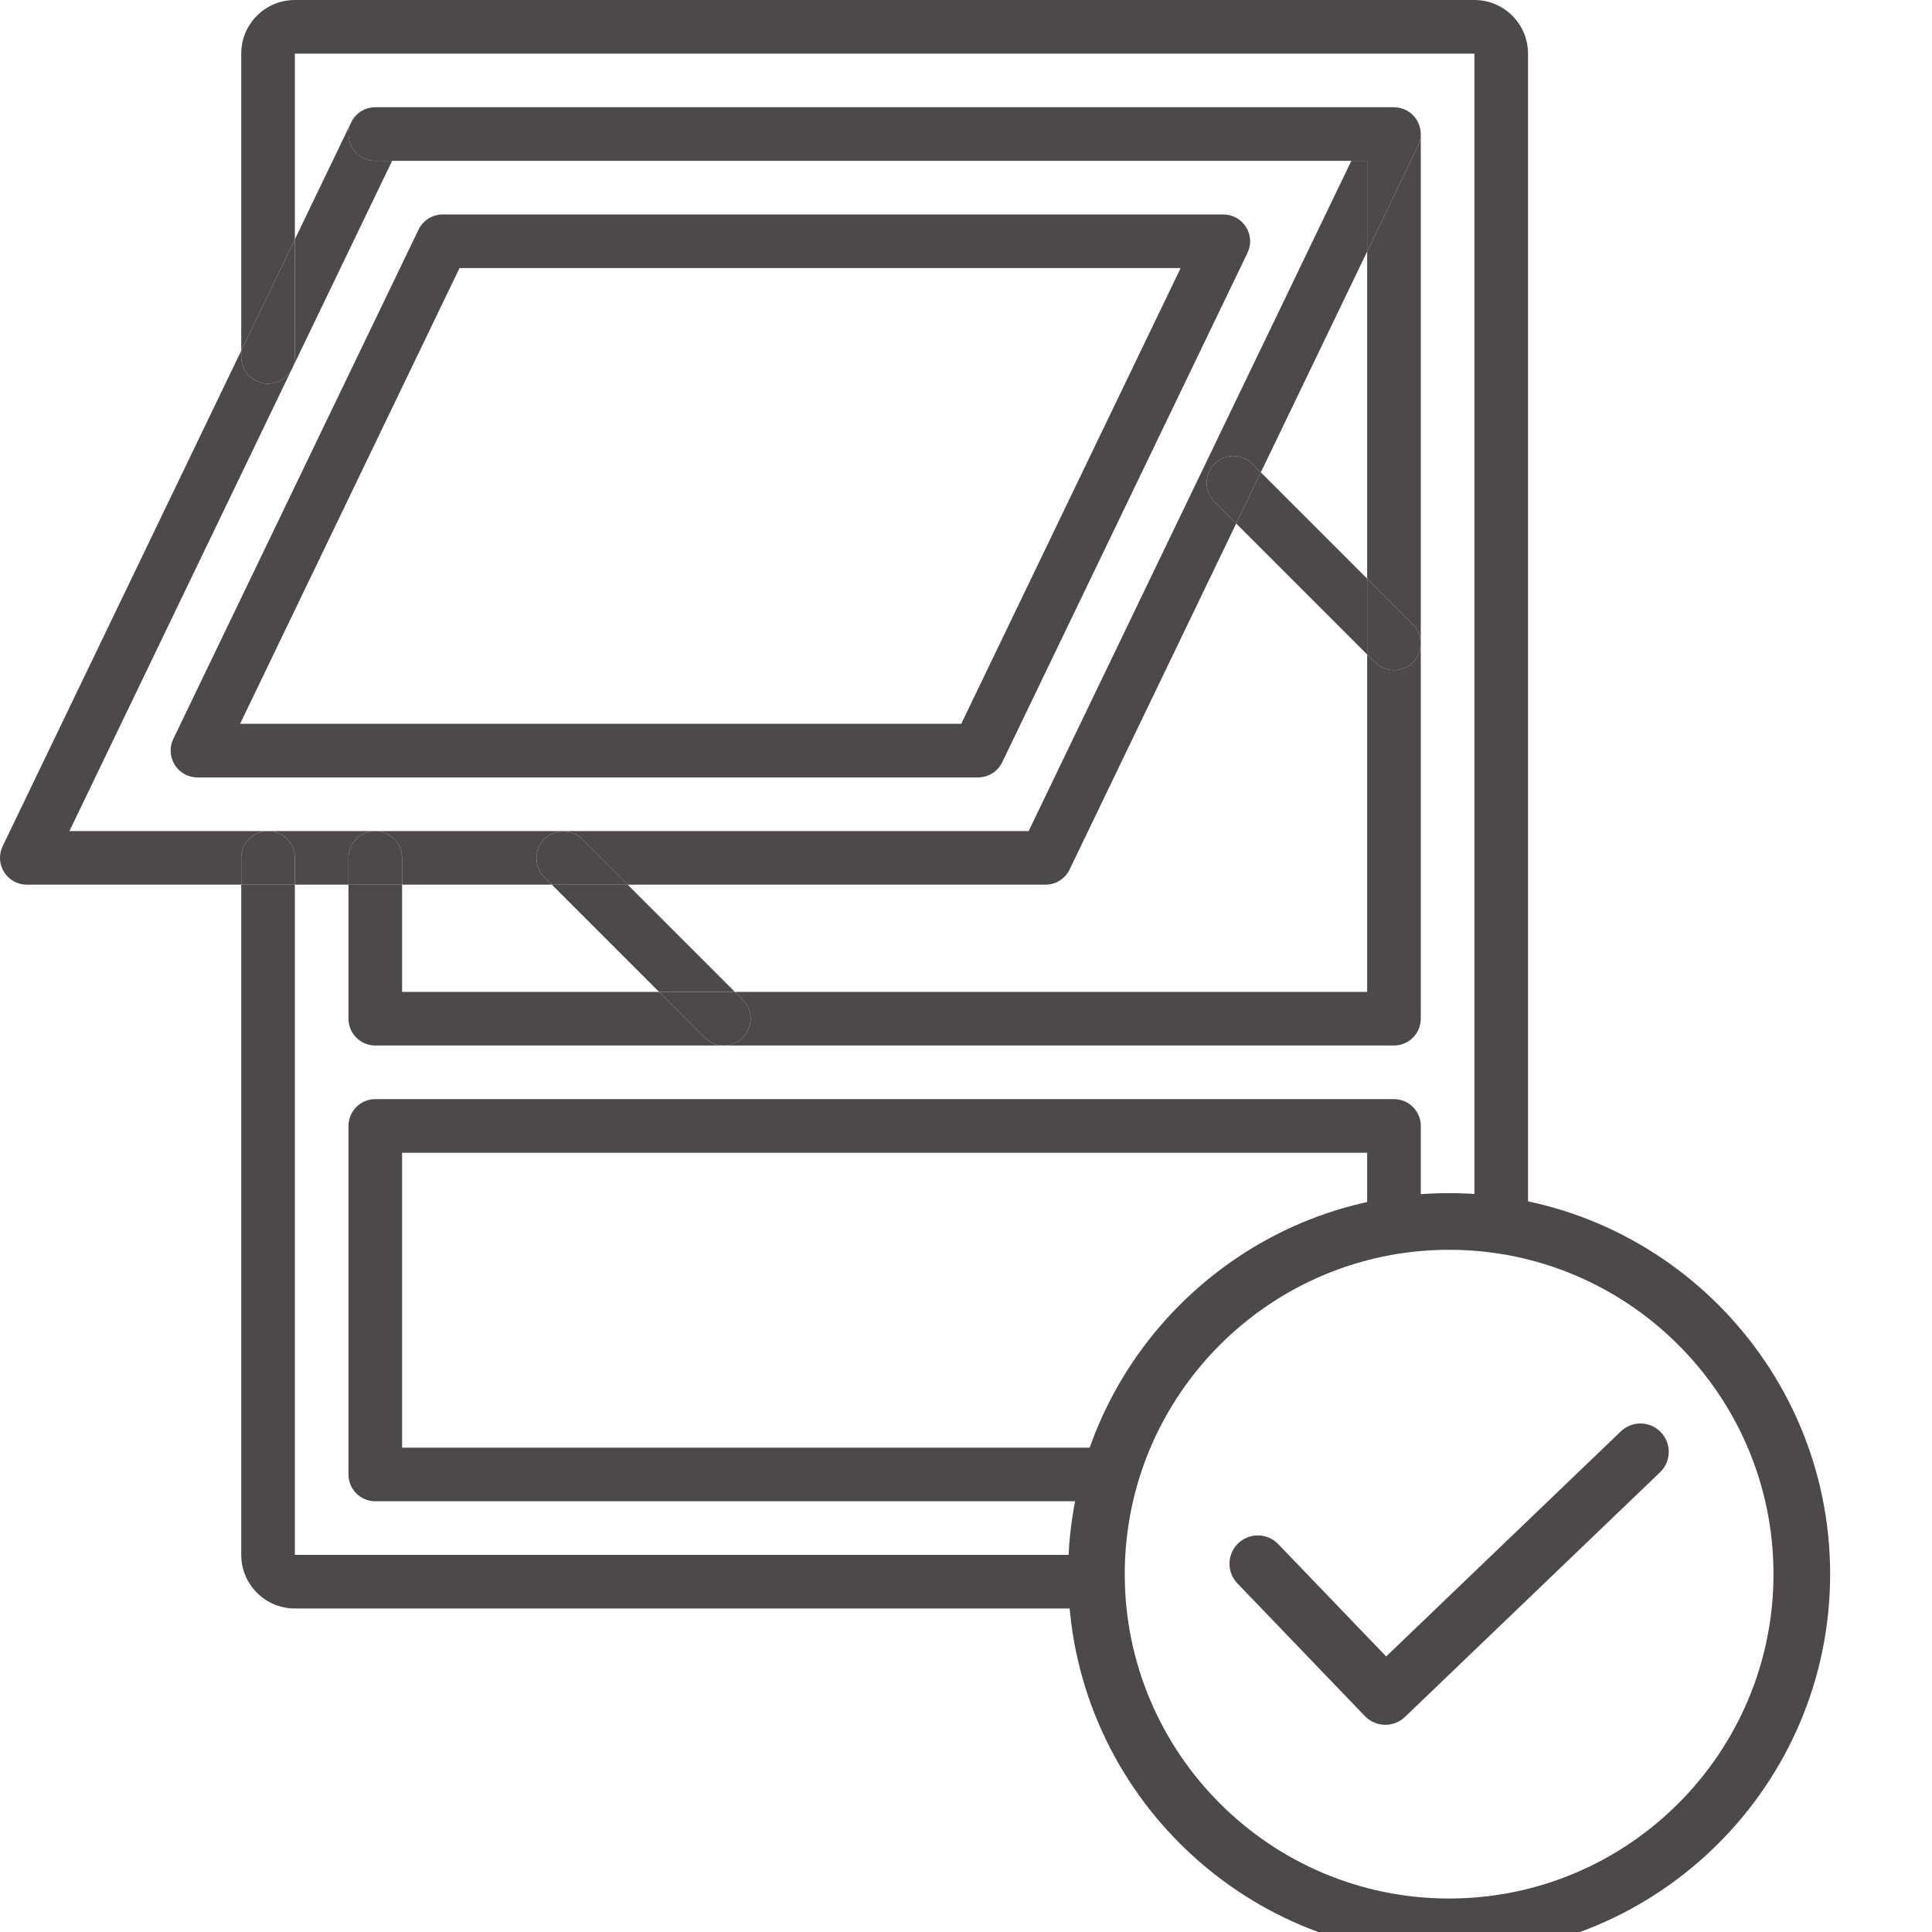
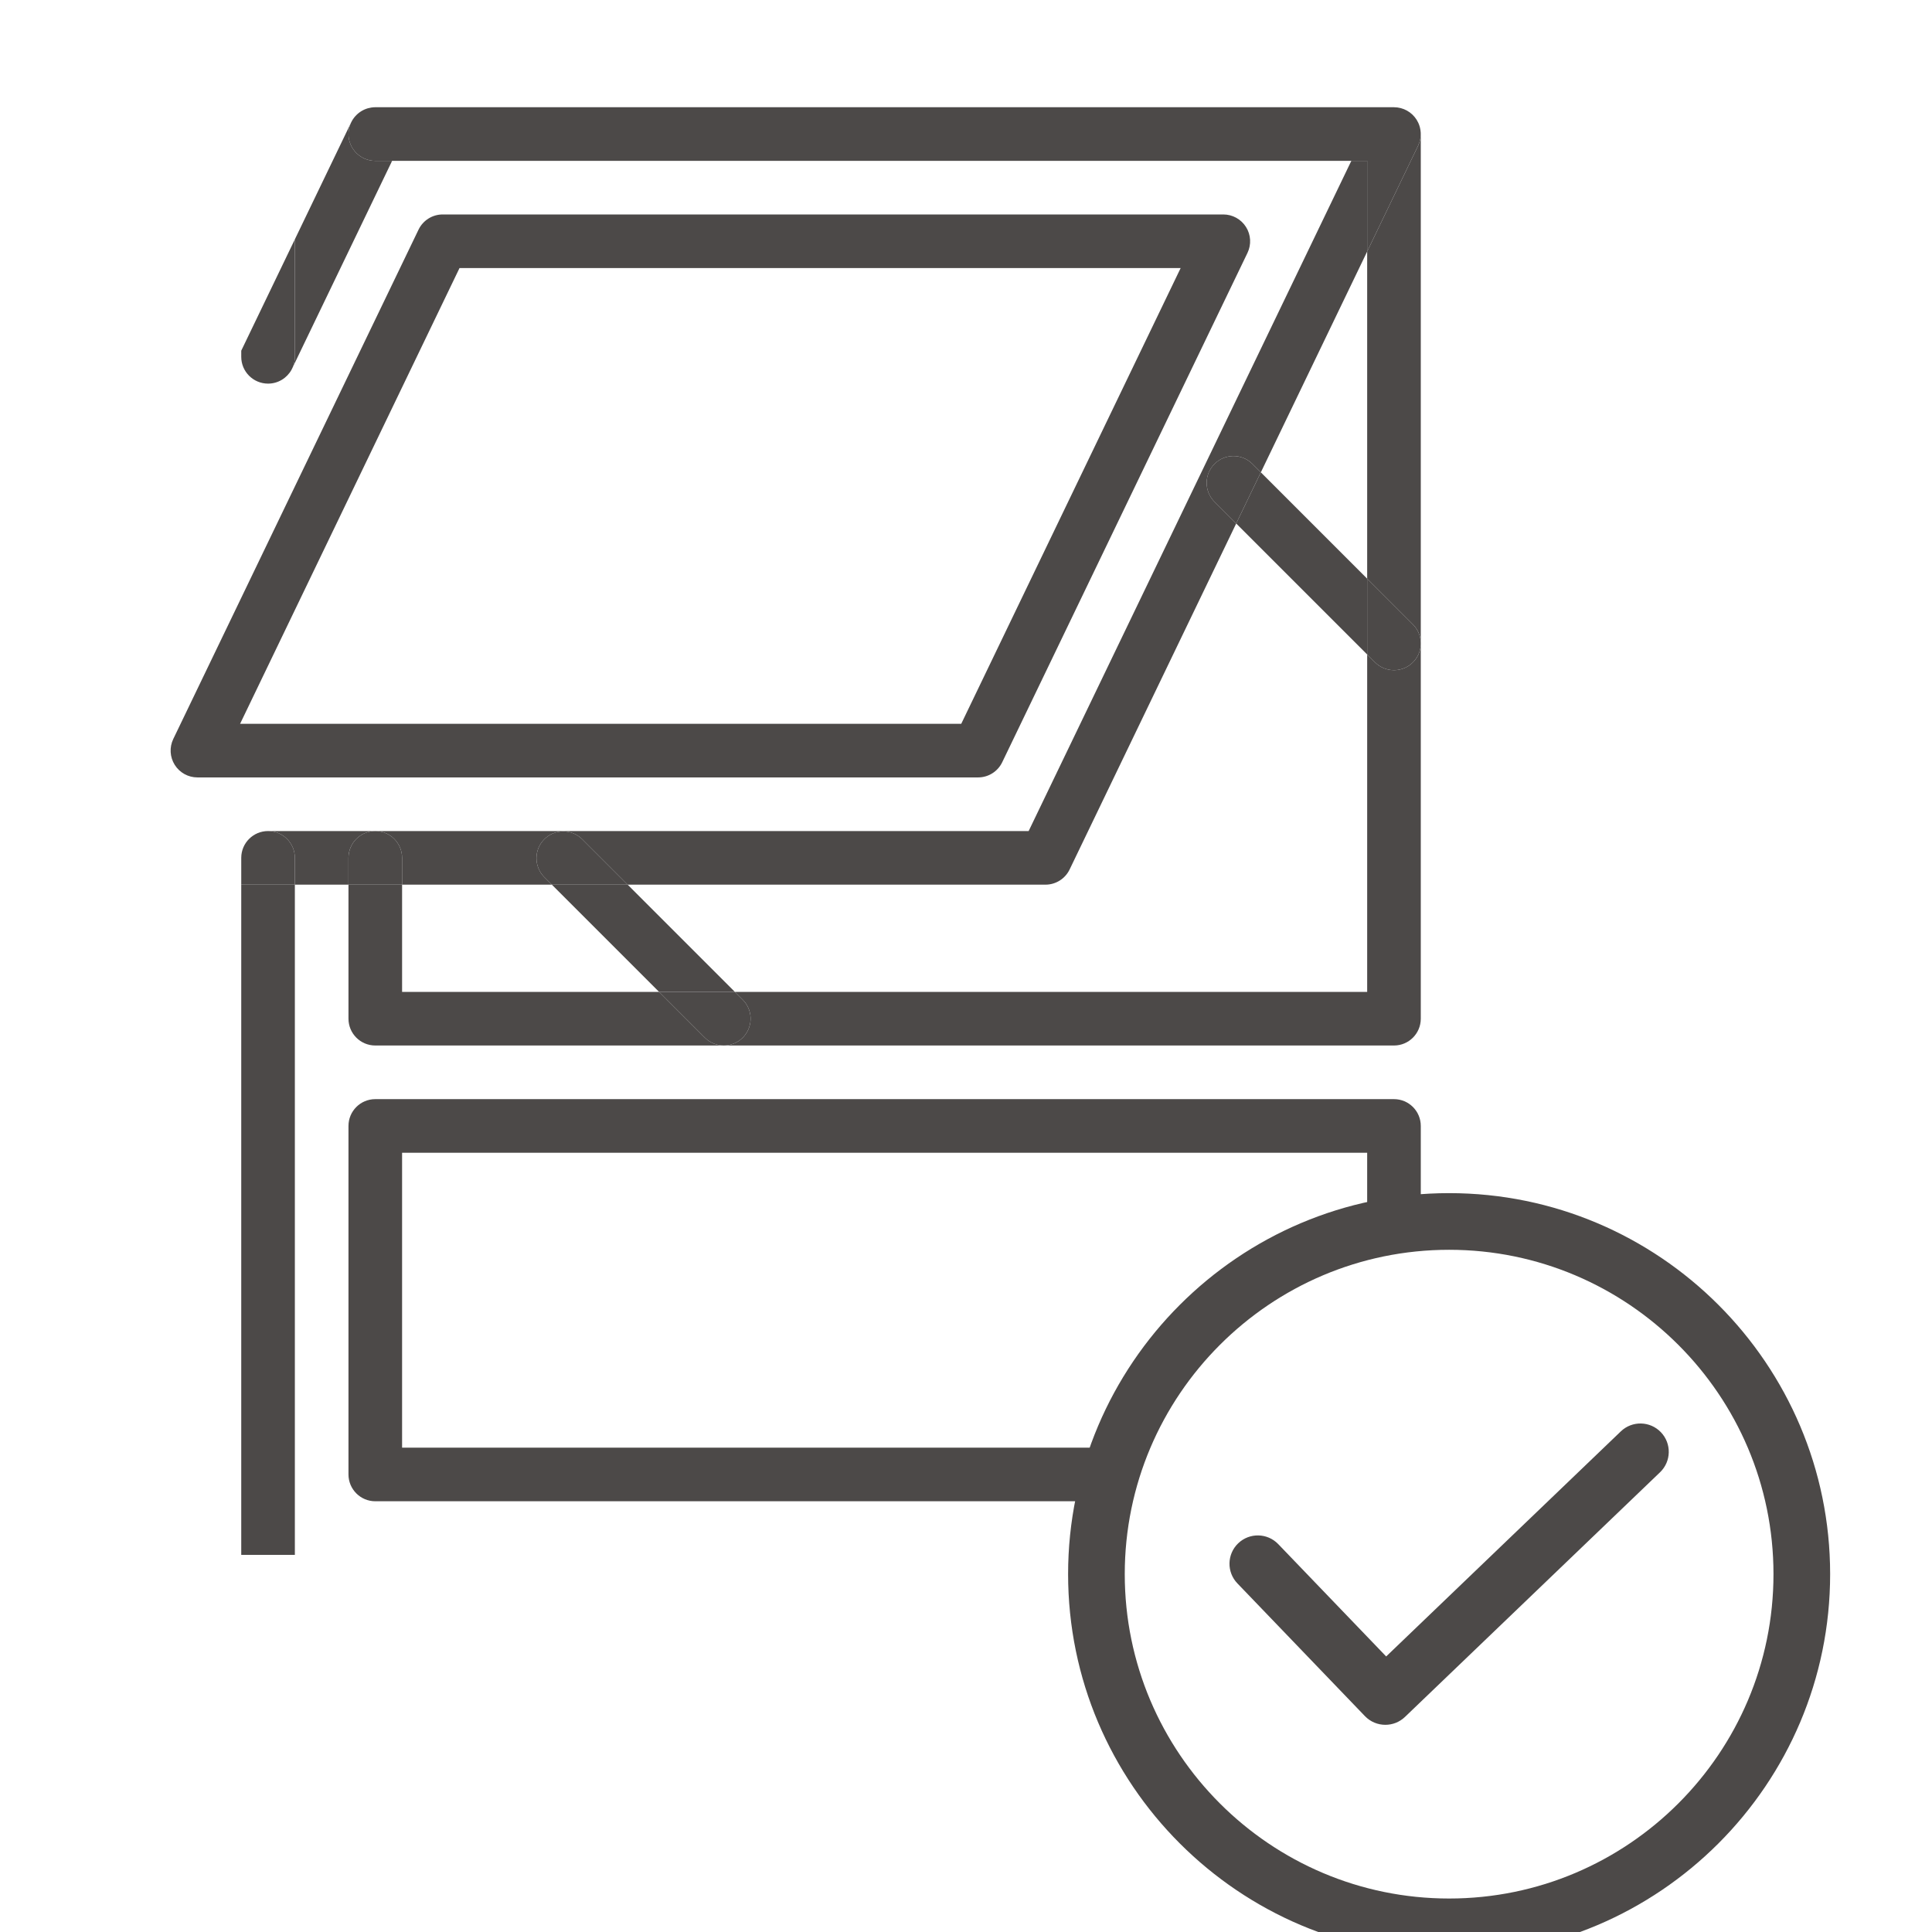
<svg xmlns="http://www.w3.org/2000/svg" version="1.1" id="圖層_1" x="0px" y="0px" width="682px" height="682px" viewBox="0 0 682 682" enable-background="new 0 0 682 682" xml:space="preserve">
  <g>
    <g>
      <path fill="#4C4948" d="M511.543,690.179c-74.163,0-134.501-60.337-134.501-134.5s60.338-134.5,134.501-134.5    c74.162,0,134.5,60.337,134.5,134.5S585.705,690.179,511.543,690.179z M511.543,441.179c-63.137,0-114.501,51.363-114.501,114.5    c0,63.136,51.364,114.5,114.501,114.5c63.136,0,114.5-51.364,114.5-114.5C626.043,492.543,574.677,441.179,511.543,441.179z" />
    </g>
    <path fill="#4C4948" d="M489.032,608.864c-2.626,0-5.249-1.027-7.212-3.07l-45.021-46.859c-3.826-3.982-3.7-10.313,0.281-14.14   c3.984-3.826,10.313-3.699,14.141,0.281l38.1,39.655l82.834-79.453c3.984-3.822,10.314-3.69,14.14,0.295   c3.822,3.985,3.69,10.315-0.296,14.14l-90.044,86.368C494.015,607.94,491.521,608.864,489.032,608.864z" />
    <g>
      <polygon fill="none" points="482.614,204.272 482.614,88.772 445.077,166.733   " />
      <path fill="none" d="M363.115,293.362L477.02,56.779H138.416l-35.051,72.798c-0.134,0.324-0.286,0.639-0.455,0.944l-78.404,162.84    h70.115h37.852L363.115,293.362L363.115,293.362z M69.687,274.432c-3.253,0-6.278-1.678-8.005-4.433    c-1.729-2.755-1.923-6.207-0.514-9.135l86.58-179.803c1.578-3.275,4.888-5.354,8.517-5.357h275.58    c3.255,0.003,6.275,1.677,8.006,4.437c1.732,2.755,1.924,6.204,0.513,9.136l-86.58,179.802c-1.577,3.271-4.887,5.354-8.514,5.354    L69.687,274.432L69.687,274.432z" />
      <path fill="none" d="M141.937,406.922v104.095h253.365c14.58-37.921,47.178-66.899,87.312-76.45v-27.645H141.937z" />
      <path fill="none" d="M104.087,18.925v65.559l19.871-41.271c0-0.001,0.001-0.002,0.002-0.003c0.386-0.796,0.875-1.527,1.457-2.181    c0.021-0.024,0.043-0.047,0.065-0.071c0.571-0.627,1.222-1.178,1.94-1.634c0.021-0.014,0.042-0.026,0.064-0.039    c0.353-0.22,0.72-0.419,1.102-0.591c0.007-0.002,0.012-0.005,0.018-0.008c0.393-0.176,0.799-0.327,1.218-0.45    c0.013-0.004,0.027-0.006,0.04-0.01c0.37-0.106,0.75-0.188,1.138-0.248c0.078-0.013,0.155-0.025,0.234-0.036    c0.406-0.053,0.817-0.09,1.238-0.09H492.08c0.387,0,0.765,0.029,1.139,0.075c0.07,0.009,0.142,0.021,0.214,0.032    c0.314,0.045,0.625,0.105,0.93,0.182c0.063,0.016,0.124,0.03,0.187,0.048c0.349,0.094,0.688,0.204,1.02,0.335    c0.01,0.004,0.021,0.007,0.028,0.01c0.713,0.286,1.381,0.657,1.995,1.099c0.05,0.036,0.097,0.073,0.146,0.109    c0.257,0.192,0.504,0.397,0.739,0.614c0.045,0.041,0.09,0.08,0.134,0.121c0.555,0.53,1.044,1.128,1.457,1.779    c0.006,0.01,0.014,0.019,0.021,0.027c0.01,0.015,0.016,0.031,0.023,0.045c0.2,0.321,0.381,0.655,0.541,1    c0.006,0.011,0.011,0.021,0.016,0.032c0.477,1.031,0.769,2.16,0.845,3.351c0.003,0.058,0.006,0.114,0.009,0.171    c0.006,0.146,0.021,0.289,0.021,0.437v312.284c0,5.229-4.232,9.465-9.46,9.465H255.496H132.473c-5.223,0-9.461-4.236-9.461-9.465    v-47.315h-18.926V548.87H387.23c0.348-6.452,1.188-12.771,2.481-18.927H132.473c-5.223,0-9.461-4.237-9.461-9.468V397.457    c0-5.227,4.238-9.462,9.461-9.462h359.605c5.228,0,9.46,4.235,9.46,9.462v34.123c3.301-0.262,6.636-0.399,10.003-0.399    c3.003,0,5.979,0.112,8.928,0.321V18.925H104.087z" />
      <polygon fill="none" points="162.207,94.63 84.752,255.507 339.314,255.507 416.768,94.63   " />
      <polygon fill="none" points="141.937,312.287 141.937,350.14 232.654,350.14 194.801,312.287   " />
      <path fill="none" d="M377.574,306.929c-1.578,3.271-4.887,5.354-8.516,5.357H221.561l37.854,37.854h223.2V231.034l-46.234-46.235    L377.574,306.929z" />
      <path fill="#4C4948" d="M102.911,130.522c0.168-0.306,0.32-0.62,0.455-0.944L102.911,130.522z" />
-       <path fill="#4C4948" d="M387.229,548.87H104.087V312.287H85.161V548.87c0,10.451,8.473,18.926,18.926,18.926H387.63    c-0.385-3.987-0.588-8.027-0.588-12.115C387.042,553.394,387.107,551.125,387.229,548.87z" />
-       <path fill="#4C4948" d="M104.087,18.925h416.383v412.577c6.456,0.457,12.776,1.403,18.925,2.81V18.925    C539.393,8.473,530.922,0,520.469,0H104.087C93.634,0,85.161,8.473,85.161,18.925v104.864l18.926-39.307V18.925z" />
+       <path fill="#4C4948" d="M387.229,548.87H104.087V312.287H85.161V548.87H387.63    c-0.385-3.987-0.588-8.027-0.588-12.115C387.042,553.394,387.107,551.125,387.229,548.87z" />
      <path fill="#4C4948" d="M498.607,40.476c0.55,0.525,1.041,1.121,1.457,1.779C499.651,41.605,499.162,41.007,498.607,40.476z" />
      <path fill="#4C4948" d="M500.108,42.329c0.201,0.325,0.383,0.659,0.541,1C500.489,42.984,500.308,42.65,500.108,42.329z" />
      <path fill="#4C4948" d="M497.734,39.741c0.256,0.191,0.503,0.396,0.739,0.614C498.238,40.138,497.991,39.933,497.734,39.741z" />
      <path fill="#4C4948" d="M123.96,43.209c0.389-0.804,0.881-1.534,1.457-2.181C124.835,41.68,124.344,42.413,123.96,43.209z" />
      <path fill="#4C4948" d="M500.665,43.361c0.49,1.065,0.771,2.202,0.845,3.351C501.432,45.521,501.14,44.392,500.665,43.361z" />
      <path fill="#4C4948" d="M129.863,38.224c0.371-0.107,0.752-0.187,1.138-0.248C130.613,38.038,130.233,38.118,129.863,38.224z" />
-       <path fill="#4C4948" d="M125.481,40.957c0.574-0.632,1.227-1.181,1.94-1.634C126.703,39.779,126.052,40.329,125.481,40.957z" />
      <path fill="#4C4948" d="M493.43,37.958c0.313,0.046,0.624,0.105,0.93,0.182C494.055,38.064,493.746,38.004,493.43,37.958z" />
      <path fill="#4C4948" d="M492.079,37.851c0.384,0.001,0.764,0.028,1.139,0.075C492.844,37.881,492.466,37.851,492.079,37.851z" />
      <path fill="#4C4948" d="M131.235,37.941c0.407-0.055,0.82-0.089,1.238-0.09C132.052,37.851,131.641,37.888,131.235,37.941z" />
      <path fill="#4C4948" d="M494.547,38.187c0.347,0.094,0.688,0.204,1.02,0.335C495.234,38.391,494.894,38.281,494.547,38.187z" />
      <path fill="#4C4948" d="M495.594,38.533c0.708,0.284,1.377,0.655,1.995,1.099C496.974,39.19,496.306,38.819,495.594,38.533z" />
      <path fill="#4C4948" d="M127.487,39.284c0.354-0.22,0.721-0.419,1.102-0.591C128.206,38.865,127.84,39.064,127.487,39.284z" />
      <path fill="#4C4948" d="M128.605,38.684c0.394-0.178,0.801-0.327,1.218-0.45C129.404,38.357,128.998,38.508,128.605,38.684z" />
      <path fill="#4C4948" d="M482.614,88.772v115.5l16.152,16.152c2.711,2.707,3.519,6.778,2.056,10.313    c-1.466,3.535-4.918,5.84-8.743,5.84c-2.514,0-4.915-0.995-6.691-2.771l-2.772-2.772V350.14h-223.2l2.773,2.772    c2.703,2.707,3.515,6.774,2.048,10.311c-1.462,3.535-4.91,5.844-8.74,5.844h236.583c5.228,0,9.46-4.236,9.46-9.465V47.318    c0-0.147-0.016-0.29-0.021-0.437c0.07,1.543-0.229,3.104-0.921,4.542L482.614,88.772z" />
      <path fill="#4C4948" d="M232.654,350.14h-90.716v-37.854h-18.926v47.315c0,5.229,4.238,9.465,9.461,9.465h123.022    c-2.509,0-4.914-0.998-6.688-2.771L232.654,350.14z" />
      <path fill="#4C4948" d="M495.565,38.523c0.01,0.004,0.021,0.007,0.028,0.01C495.586,38.53,495.575,38.527,495.565,38.523z" />
      <path fill="#4C4948" d="M494.36,38.139c0.063,0.016,0.124,0.03,0.187,0.048C494.484,38.17,494.424,38.155,494.36,38.139z" />
      <path fill="#4C4948" d="M493.218,37.927c0.07,0.009,0.142,0.021,0.214,0.032C493.358,37.948,493.288,37.934,493.218,37.927z" />
      <path fill="#4C4948" d="M497.59,39.632c0.05,0.036,0.097,0.073,0.146,0.109C497.685,39.705,497.638,39.668,497.59,39.632z" />
      <path fill="#4C4948" d="M123.011,302.822c0-5.222,4.238-9.46,9.461-9.46H94.622c5.227,0,9.465,4.238,9.465,9.46v9.465h18.926    L123.011,302.822L123.011,302.822z" />
      <path fill="#4C4948" d="M131.001,37.977c0.078-0.013,0.156-0.025,0.234-0.036C131.156,37.952,131.079,37.965,131.001,37.977z" />
-       <path fill="#4C4948" d="M94.622,293.362H24.507l78.404-162.84c-1.612,2.919-4.719,4.896-8.289,4.896    c-5.226,0-9.461-4.234-9.461-9.464v-2.166L0.935,298.717c-1.407,2.932-1.218,6.384,0.509,9.135    c1.729,2.759,4.759,4.434,8.012,4.437h75.705v-9.465C85.161,297.6,89.396,293.362,94.622,293.362z" />
      <path fill="#4C4948" d="M132.473,56.779c-5.223,0-9.461-4.238-9.461-9.461c0-1.475,0.347-2.865,0.947-4.109    c0,0.001-0.001,0.002-0.002,0.003l-19.871,41.271v41.473c0,1.284-0.258,2.506-0.721,3.623l35.051-72.798L132.473,56.779    L132.473,56.779z" />
      <path fill="#4C4948" d="M125.416,41.028c0.021-0.024,0.043-0.047,0.065-0.071C125.46,40.981,125.438,41.004,125.416,41.028z" />
      <path fill="#4C4948" d="M127.423,39.323c0.021-0.014,0.043-0.026,0.064-0.039C127.465,39.297,127.444,39.309,127.423,39.323z" />
      <path fill="#4C4948" d="M129.823,38.235c0.013-0.004,0.027-0.006,0.04-0.01C129.85,38.228,129.836,38.231,129.823,38.235z" />
      <path fill="#4C4948" d="M141.937,302.822v9.465h52.863l-2.771-2.771c-3.587-3.715-3.535-9.614,0.113-13.267    c3.648-3.648,9.556-3.701,13.266-0.114l16.153,16.153h147.498c3.629-0.003,6.938-2.086,8.516-5.357l58.806-122.132l-7.771-7.771    c-3.587-3.712-3.535-9.613,0.117-13.263c3.65-3.653,9.551-3.705,13.267-0.118l3.086,3.086l37.537-77.96V56.779h-5.594    L363.115,293.362H132.473C137.702,293.362,141.937,297.6,141.937,302.822z" />
-       <path fill="#4C4948" d="M128.589,38.693c0.007-0.002,0.012-0.005,0.018-0.008C128.6,38.687,128.594,38.69,128.589,38.693z" />
-       <path fill="#4C4948" d="M501.51,46.712c0.003,0.058,0.006,0.114,0.009,0.171C501.514,46.825,501.511,46.769,501.51,46.712z" />
      <path fill="#4C4948" d="M500.085,42.283c-0.007-0.009-0.015-0.018-0.021-0.027c0.016,0.024,0.029,0.049,0.044,0.072    C500.099,42.314,500.094,42.298,500.085,42.283z" />
      <path fill="#4C4948" d="M498.473,40.355c0.044,0.041,0.09,0.08,0.134,0.121C498.563,40.435,498.518,40.396,498.473,40.355z" />
      <path fill="#4C4948" d="M500.649,43.329c0.006,0.011,0.011,0.021,0.016,0.032C500.66,43.35,500.655,43.34,500.649,43.329z" />
      <path fill="#4C4948" d="M94.622,135.419c3.57,0,6.677-1.978,8.289-4.896l0.455-0.944c0.463-1.116,0.721-2.339,0.721-3.623V84.482    l-18.926,39.307v2.166C85.161,131.184,89.396,135.419,94.622,135.419z" />
      <path fill="#4C4948" d="M104.087,302.822c0-5.222-4.238-9.46-9.465-9.46c-5.226,0-9.461,4.238-9.461,9.46v9.465h18.926V302.822z" />
      <path fill="#4C4948" d="M141.937,302.822c0-5.222-4.235-9.46-9.464-9.46c-5.223,0-9.461,4.238-9.461,9.46v9.465h18.926    L141.937,302.822L141.937,302.822z" />
      <path fill="#4C4948" d="M132.473,56.779h5.942H477.02h5.594v31.993l17.982-37.349c0.69-1.438,0.991-2.999,0.921-4.542    c-0.003-0.057-0.006-0.113-0.009-0.171c-0.074-1.148-0.354-2.286-0.845-3.351c-0.005-0.011-0.01-0.021-0.016-0.032    c-0.158-0.342-0.34-0.675-0.541-1c-0.015-0.023-0.028-0.048-0.044-0.072c-0.416-0.658-0.907-1.254-1.457-1.779    c-0.044-0.042-0.09-0.081-0.134-0.121c-0.236-0.218-0.483-0.423-0.739-0.614c-0.049-0.036-0.096-0.073-0.146-0.109    c-0.618-0.443-1.287-0.814-1.995-1.099c-0.01-0.003-0.02-0.006-0.028-0.01c-0.332-0.132-0.673-0.242-1.02-0.335    c-0.063-0.018-0.123-0.032-0.187-0.048c-0.306-0.076-0.616-0.136-0.93-0.182c-0.072-0.01-0.144-0.023-0.214-0.032    c-0.375-0.047-0.756-0.074-1.139-0.075H132.473c-0.418,0.001-0.831,0.036-1.238,0.09c-0.079,0.01-0.156,0.022-0.234,0.036    c-0.386,0.062-0.767,0.14-1.138,0.248c-0.013,0.004-0.027,0.006-0.04,0.01c-0.417,0.123-0.824,0.272-1.218,0.45    c-0.005,0.003-0.011,0.006-0.018,0.008c-0.381,0.172-0.748,0.371-1.102,0.591c-0.021,0.013-0.043,0.025-0.064,0.039    c-0.715,0.453-1.367,1.002-1.94,1.634c-0.021,0.024-0.043,0.047-0.065,0.071c-0.575,0.646-1.068,1.376-1.457,2.181    c-0.602,1.244-0.947,2.636-0.947,4.109C123.011,52.541,127.251,56.779,132.473,56.779z" />
      <path fill="#4C4948" d="M353.782,269.078l86.58-179.802c1.411-2.932,1.222-6.381-0.513-9.136    c-1.729-2.759-4.751-4.434-8.006-4.437h-275.58c-3.63,0.003-6.938,2.083-8.517,5.357l-86.58,179.803    c-1.41,2.928-1.216,6.38,0.514,9.135c1.727,2.755,4.752,4.433,8.005,4.433h275.582    C348.895,274.432,352.205,272.35,353.782,269.078z M84.752,255.507L162.207,94.63h254.563l-77.454,160.877H84.752L84.752,255.507z    " />
      <path fill="#4C4948" d="M141.937,511.015V406.922h340.677v27.645c6.146-1.462,12.465-2.472,18.925-2.985v-34.122    c0-5.228-4.232-9.463-9.46-9.463H132.473c-5.223,0-9.461,4.235-9.461,9.463v123.019c0,5.229,4.238,9.468,9.461,9.468h257.238    c1.369-6.512,3.248-12.834,5.592-18.928H141.937V511.015z" />
      <polygon fill="#4C4948" points="436.38,184.799 482.614,231.034 482.614,204.272 445.077,166.733   " />
      <path fill="#4C4948" d="M485.386,233.806c1.776,1.776,4.179,2.771,6.691,2.771c3.825,0,7.277-2.305,8.743-5.84    c1.463-3.535,0.655-7.606-2.056-10.313l-16.152-16.152v26.762L485.386,233.806z" />
      <path fill="#4C4948" d="M441.991,163.646c-3.716-3.587-9.616-3.535-13.267,0.118c-3.652,3.648-3.704,9.551-0.117,13.263    l7.771,7.771l8.697-18.065L441.991,163.646z" />
      <polygon fill="#4C4948" points="194.801,312.287 232.654,350.14 259.414,350.14 221.561,312.287   " />
      <path fill="#4C4948" d="M264.236,363.223c1.467-3.535,0.655-7.604-2.048-10.311l-2.773-2.772h-26.761l16.154,16.154    c1.773,1.773,4.179,2.771,6.688,2.771C259.326,369.067,262.774,366.76,264.236,363.223z" />
      <path fill="#4C4948" d="M205.408,296.135c-3.71-3.588-9.617-3.535-13.266,0.113c-3.648,3.652-3.701,9.552-0.113,13.267    l2.771,2.771h26.761L205.408,296.135z" />
    </g>
  </g>
</svg>